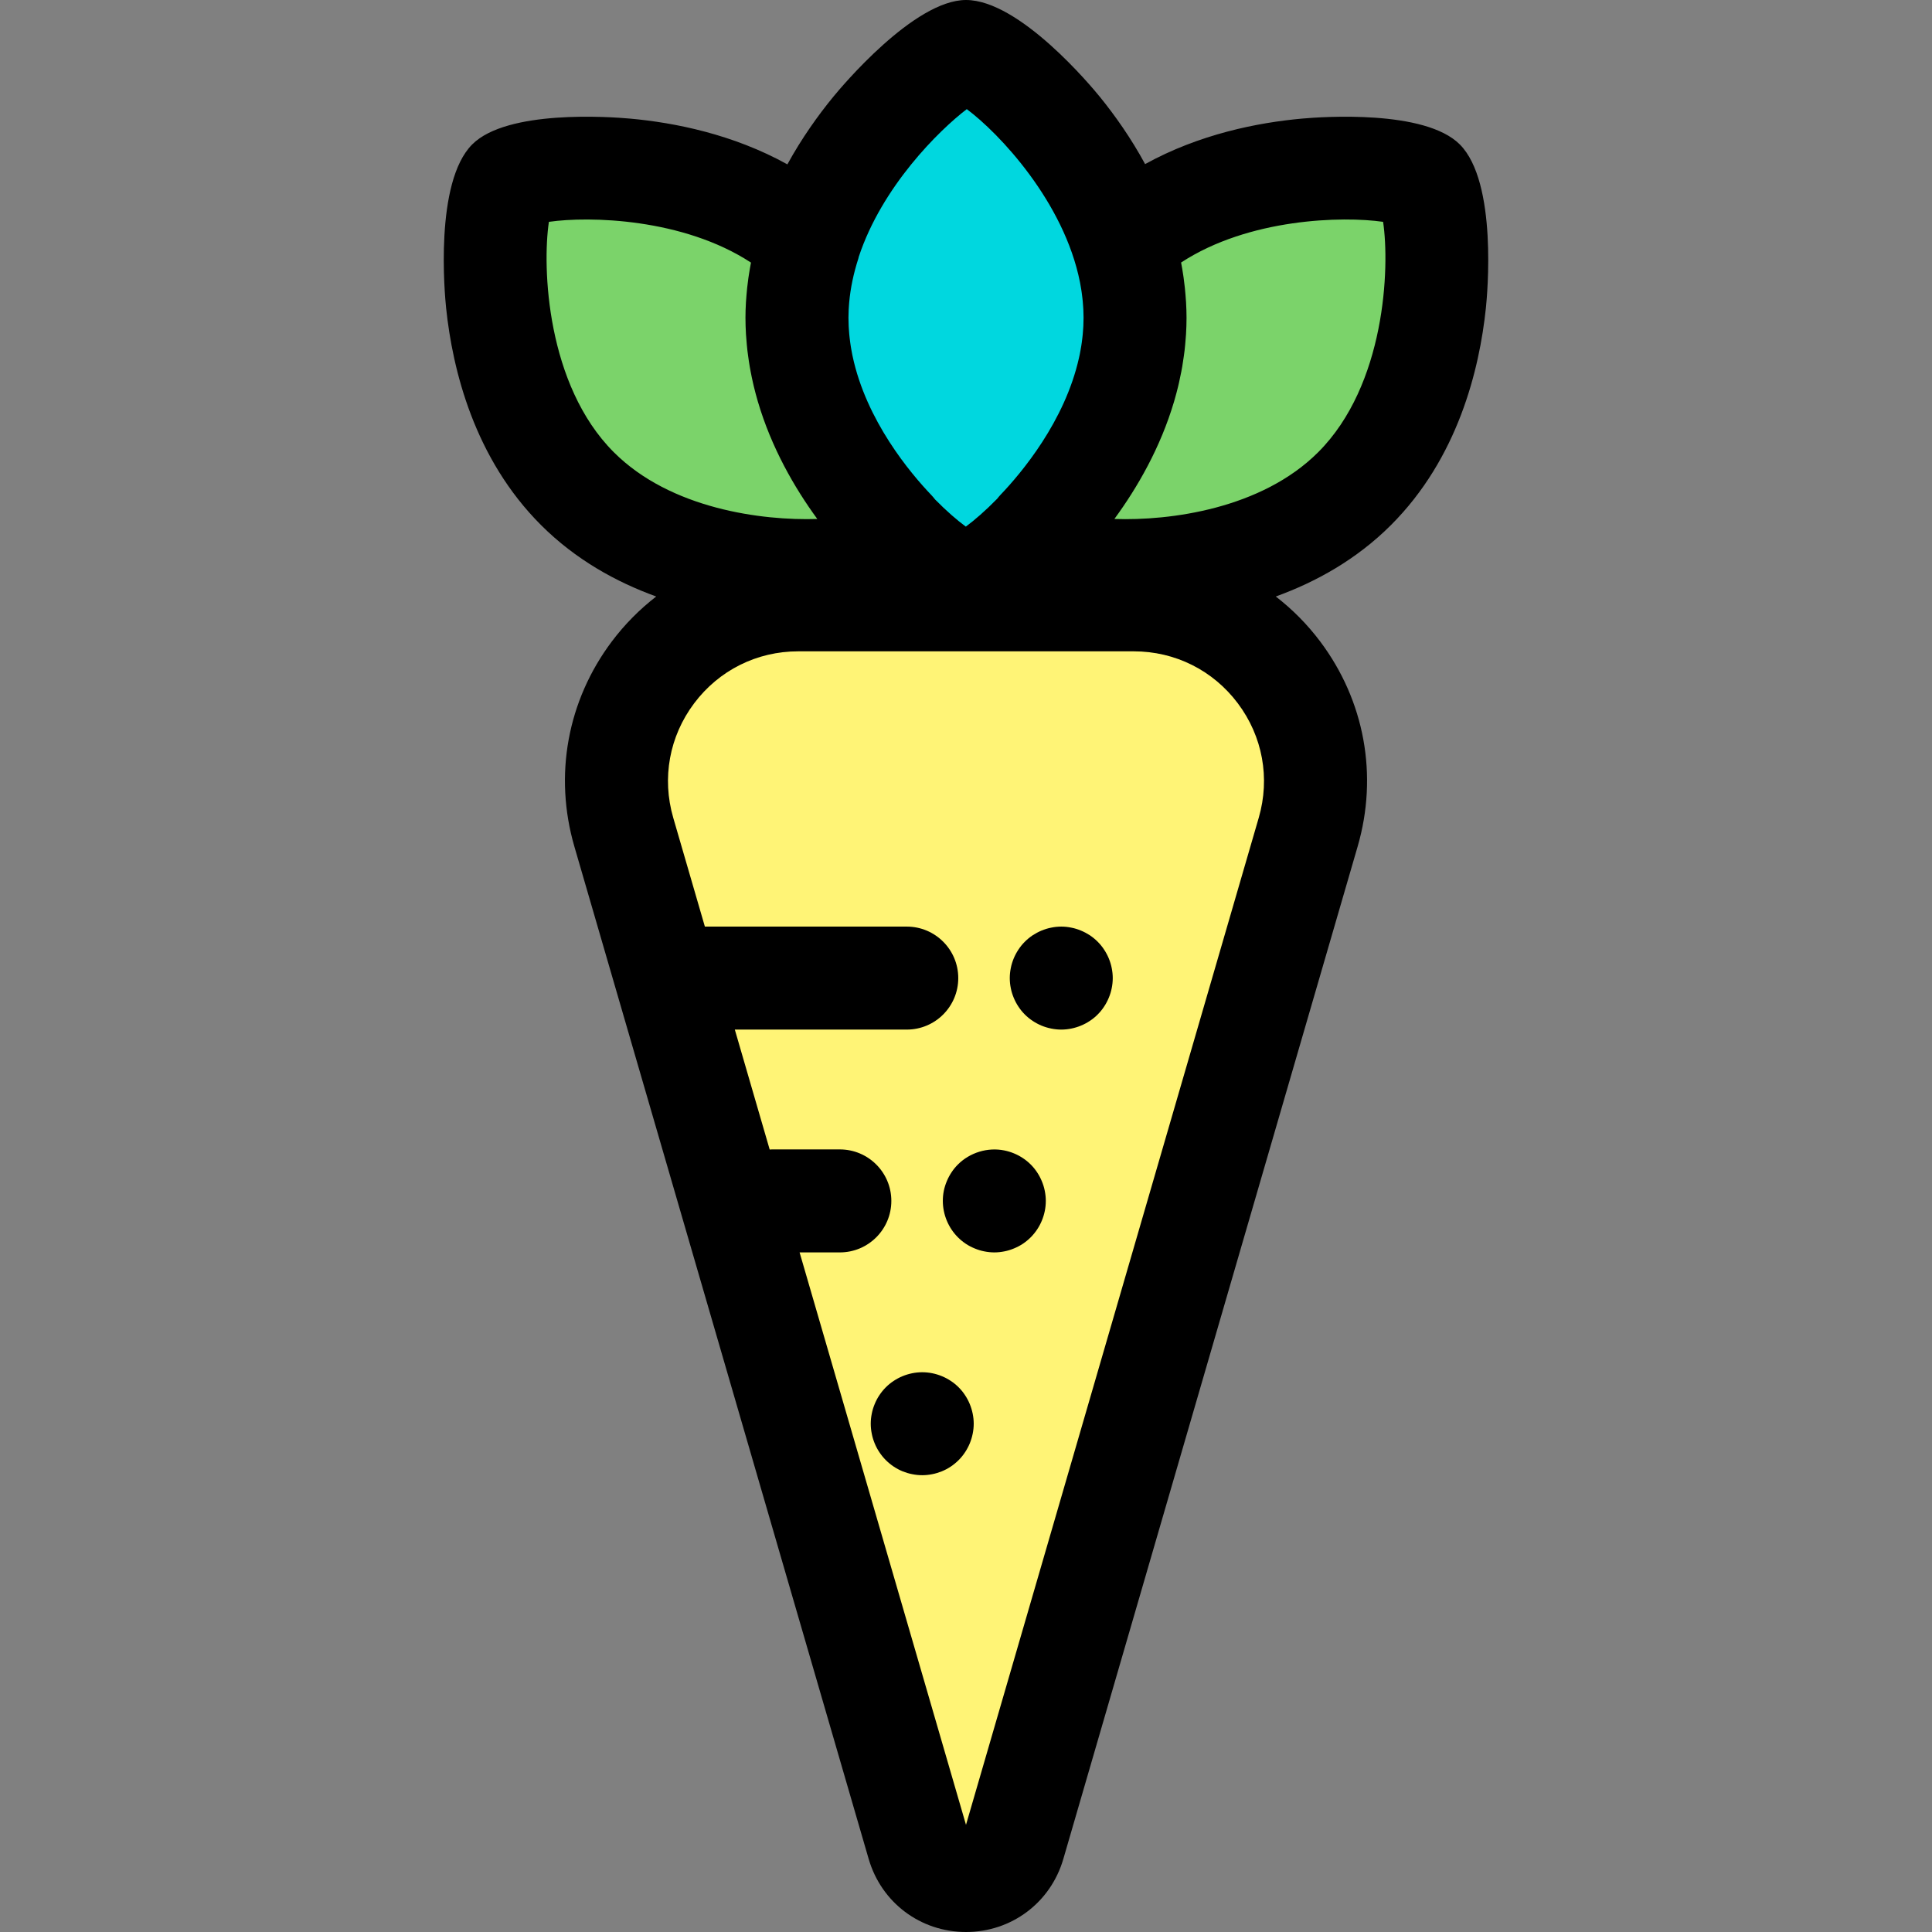
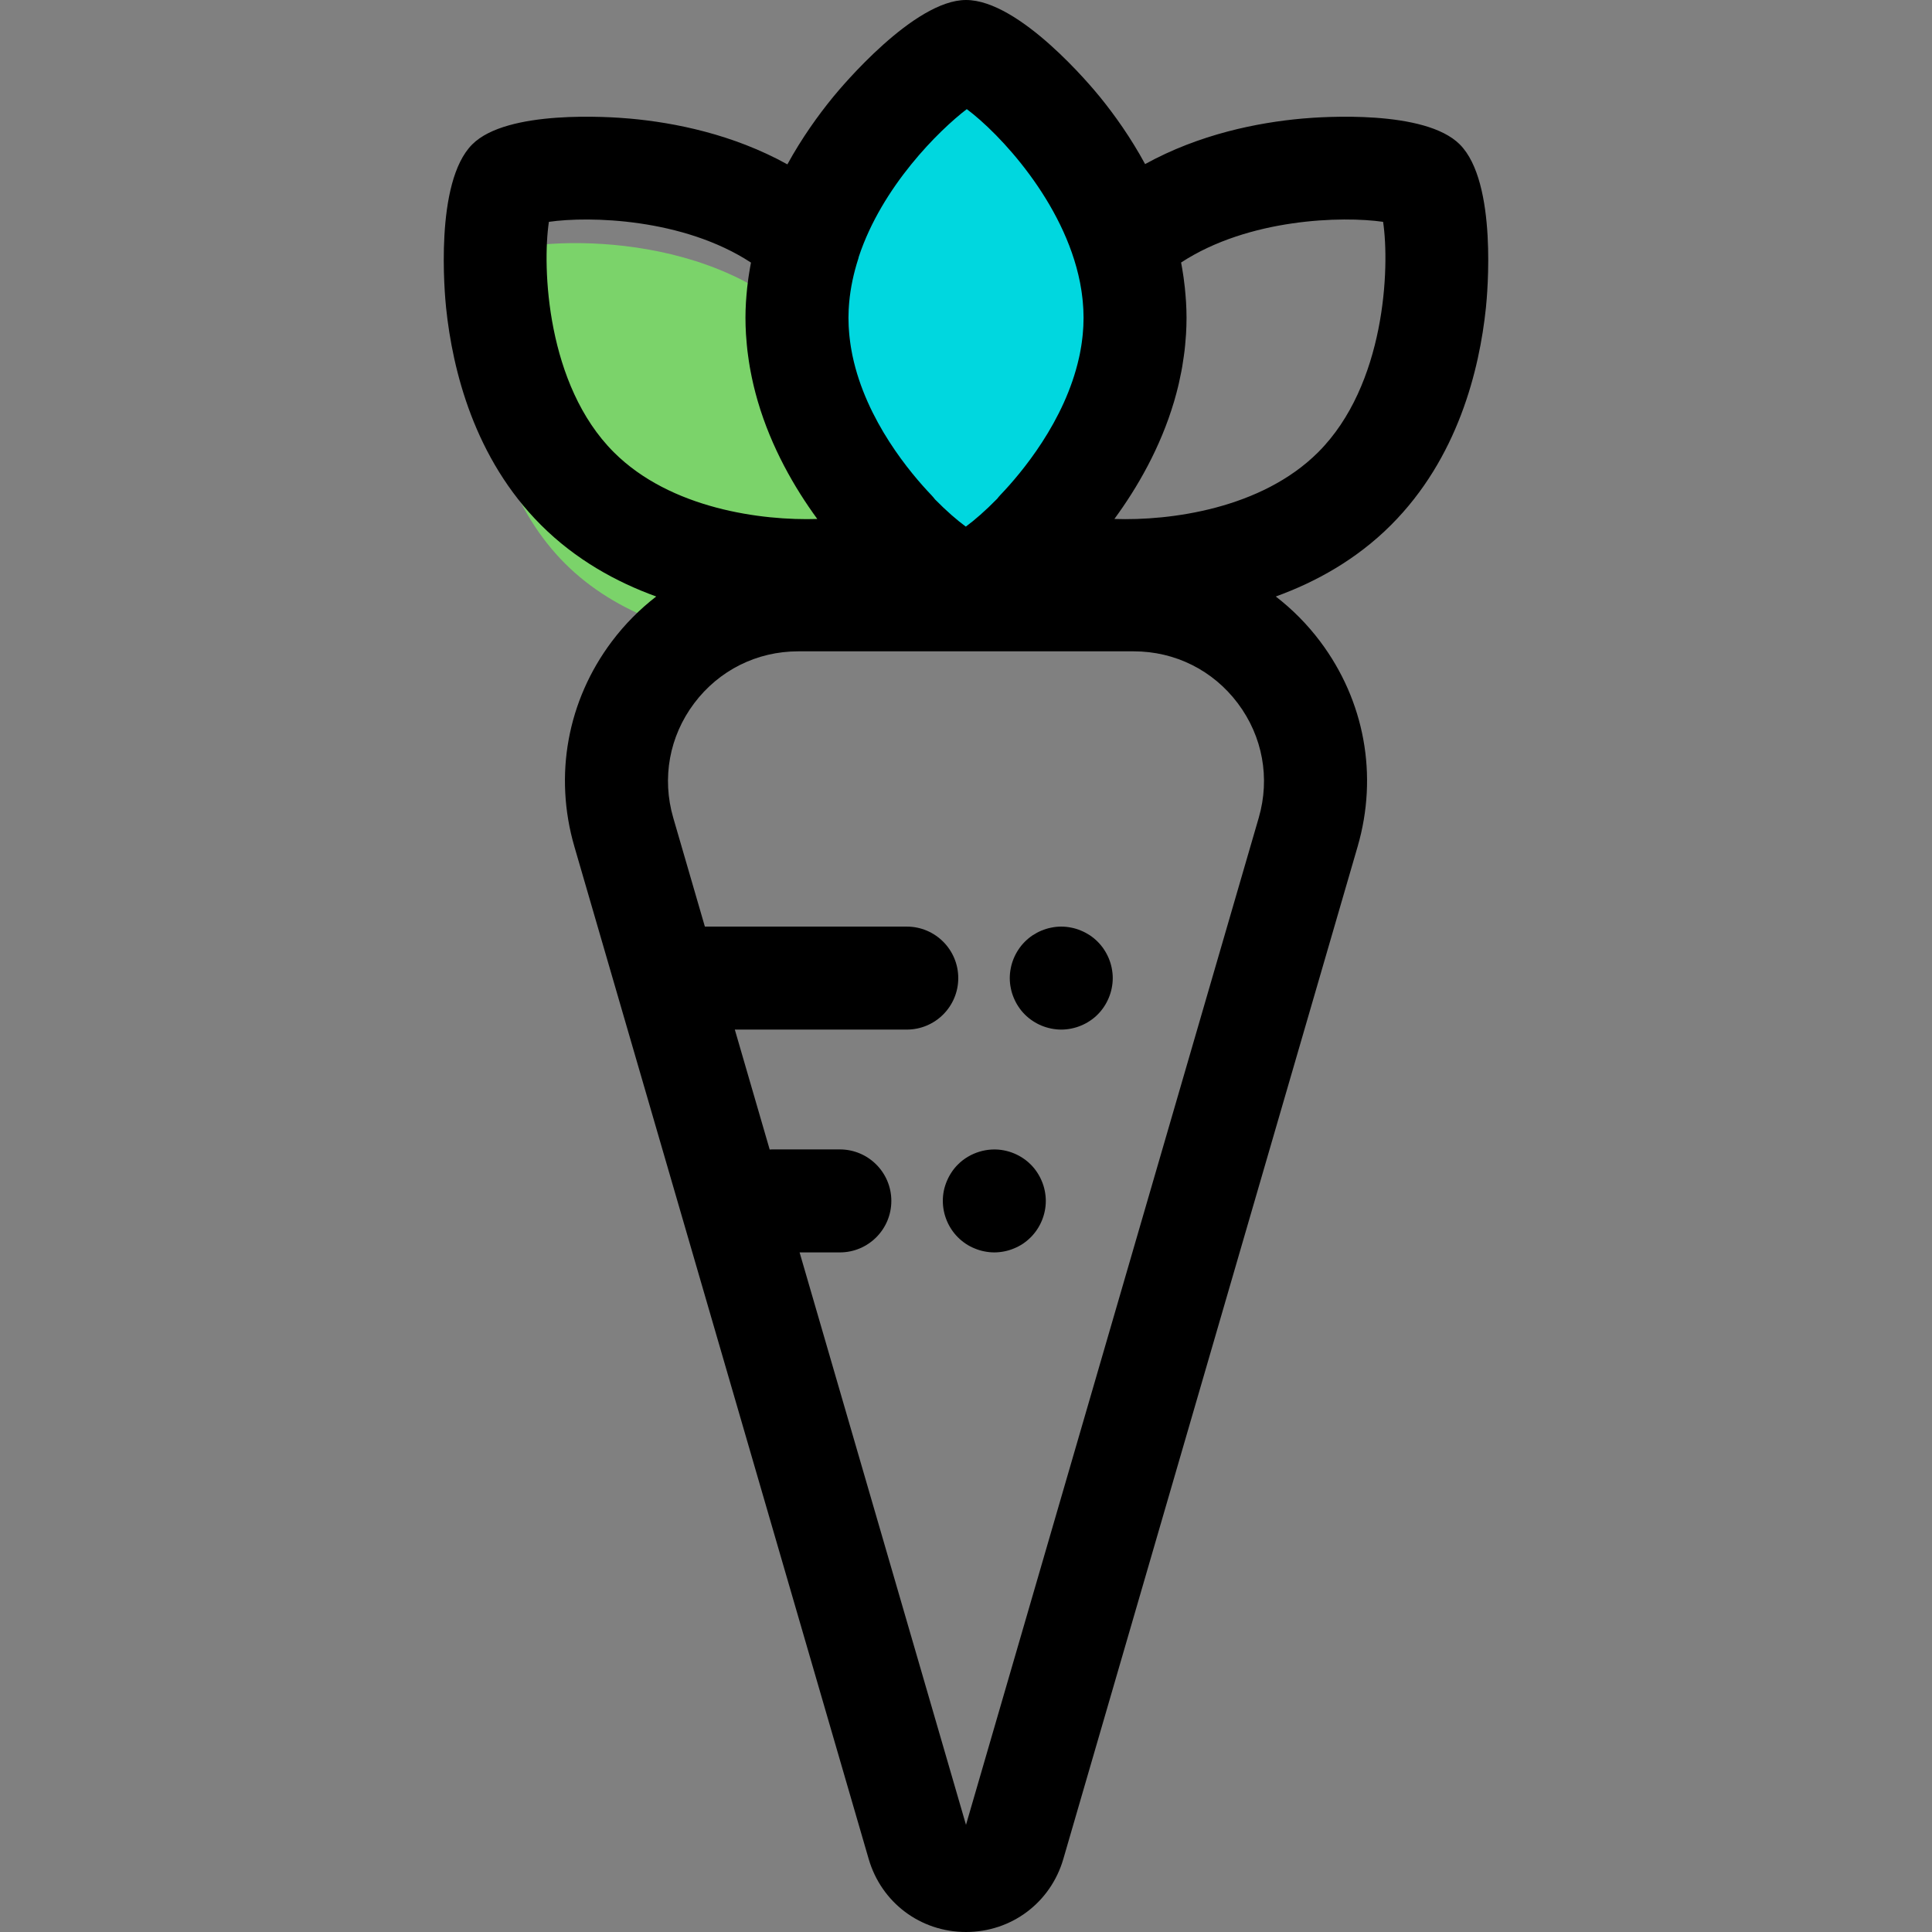
<svg xmlns="http://www.w3.org/2000/svg" version="1.1" id="Layer_1" x="0px" y="0px" viewBox="0 0 511.999 511.999" style="enable-background:new 0 0 511.999 511.999;" xml:space="preserve">
  <rect x="0" y="0" width="511.999" height="511.999" fill="#808080" stroke="none" />
  <path style="fill:#00D7DF;" d="M300.798,84.202c0,38.967-38.588,70.556-44.798,70.556c-6.444,0-44.798-31.589-44.798-70.556  c-0.001-38.967,38.86-70.556,44.798-70.556C262.716,13.646,300.798,45.235,300.798,84.202z" />
  <g>
-     <path style="fill:#7BD36A;" d="M211.2,84.202c0-6.897,1.235-13.555,3.271-19.853c-27.877-25.526-75.57-20.539-79.676-16.434   c-4.75,4.75-9.341,54.015,18.213,81.567c27.554,27.554,77.176,22.606,81.569,18.213c0.868-0.868,1.743-3.373,2.402-7.039   C224.664,127.786,211.2,107.291,211.2,84.202z" />
-     <path style="fill:#7BD36A;" d="M377.203,47.915c-4.103-4.103-51.744-9.087-79.63,16.389c2.009,6.313,3.225,12.985,3.225,19.899   c0,23.036-13.484,43.488-25.794,56.365c0.66,3.713,1.542,6.254,2.417,7.13c4.393,4.393,54.015,9.341,81.569-18.213   C386.543,101.93,381.953,52.665,377.203,47.915z" />
+     <path style="fill:#7BD36A;" d="M211.2,84.202c-27.877-25.526-75.57-20.539-79.676-16.434   c-4.75,4.75-9.341,54.015,18.213,81.567c27.554,27.554,77.176,22.606,81.569,18.213c0.868-0.868,1.743-3.373,2.402-7.039   C224.664,127.786,211.2,107.291,211.2,84.202z" />
  </g>
-   <path style="fill:#FFF476;" d="M268.691,488.826l77.991-268.297c8.952-30.793-14.148-61.564-46.216-61.564h-88.933  c-32.068,0-55.168,30.77-46.216,61.564l77.991,268.297C247,501.529,264.997,501.529,268.691,488.826z" />
  <path d="M281.244,272.852c-0.887,0-1.789-0.094-2.661-0.273c-0.873-0.177-1.733-0.435-2.565-0.776  c-0.82-0.341-1.61-0.766-2.347-1.255c-0.752-0.491-1.448-1.064-2.076-1.692c-0.628-0.628-1.201-1.324-1.692-2.076  c-0.49-0.737-0.914-1.527-1.255-2.359c-0.341-0.82-0.614-1.678-0.776-2.552c-0.179-0.873-0.273-1.774-0.273-2.661  c0-0.886,0.094-1.788,0.273-2.661c0.162-0.873,0.435-1.733,0.776-2.565c0.341-0.819,0.766-1.61,1.255-2.347  c0.491-0.751,1.064-1.446,1.692-2.074c0.628-0.629,1.324-1.202,2.076-1.706c0.737-0.479,1.527-0.901,2.347-1.242  c0.832-0.341,1.692-0.614,2.565-0.778c1.747-0.368,3.562-0.368,5.322,0c0.873,0.164,1.733,0.437,2.55,0.778  c0.832,0.341,1.624,0.764,2.361,1.242c0.751,0.504,1.446,1.077,2.074,1.706c0.629,0.628,1.202,1.324,1.692,2.074  c0.491,0.737,0.914,1.528,1.255,2.347c0.341,0.832,0.614,1.692,0.778,2.565c0.177,0.875,0.273,1.775,0.273,2.661  c0,0.887-0.096,1.789-0.273,2.661c-0.164,0.873-0.437,1.733-0.778,2.552c-0.341,0.832-0.764,1.622-1.255,2.359  c-0.49,0.752-1.063,1.448-1.692,2.076c-0.628,0.628-1.324,1.201-2.074,1.692c-0.737,0.49-1.528,0.914-2.361,1.255  c-0.819,0.341-1.677,0.599-2.55,0.776C283.031,272.758,282.13,272.852,281.244,272.852z" />
  <path d="M386.852,38.266c-9.245-9.244-36.413-7.318-41.763-6.841c-11.778,1.056-27.217,4.113-41.624,12.06  c-3.749-6.908-7.991-12.894-11.95-17.771C289.379,23.082,270.239,0,255.999,0c-13.766,0-33.031,23.038-35.183,25.665  c-4.026,4.915-8.342,10.947-12.152,17.893c-14.433-7.994-29.916-11.067-41.724-12.129c-5.356-0.48-32.543-2.415-41.793,6.837  c-10.069,10.069-7.281,39.924-6.929,43.296c1.719,16.513,7.477,39.903,25.143,57.571c9.189,9.189,19.972,15.118,30.545,18.946  c-4.372,3.377-8.344,7.359-11.775,11.929c-11.778,15.689-15.391,35.492-9.917,54.33l77.991,268.296  c3.366,11.583,13.732,19.365,25.795,19.365c12.063,0,22.43-7.782,25.795-19.365l77.991-268.296  c5.476-18.84,1.861-38.641-9.917-54.33c-3.431-4.57-7.402-8.552-11.775-11.929c10.573-3.828,21.355-9.757,30.544-18.946  c17.666-17.667,23.425-41.059,25.144-57.571C394.133,78.19,396.921,48.335,386.852,38.266z M256.207,28.921  c8.608,6.4,25.784,24.608,29.995,45.872c0.031,0.158,0.057,0.315,0.087,0.474c0.101,0.536,0.195,1.075,0.278,1.616  c0.042,0.269,0.079,0.536,0.116,0.804c0.063,0.448,0.119,0.895,0.168,1.344c0.033,0.288,0.063,0.577,0.09,0.864  c0.044,0.467,0.078,0.935,0.108,1.403c0.016,0.251,0.035,0.504,0.048,0.753c0.034,0.715,0.056,1.431,0.056,2.151  c0,0.738-0.022,1.474-0.057,2.208c-0.012,0.24-0.031,0.478-0.046,0.716c-0.031,0.493-0.067,0.985-0.113,1.476  c-0.027,0.284-0.059,0.566-0.091,0.849c-0.049,0.439-0.104,0.877-0.165,1.315c-0.042,0.306-0.087,0.611-0.135,0.914  c-0.064,0.404-0.135,0.806-0.209,1.208c-0.06,0.326-0.117,0.652-0.183,0.976c-0.068,0.336-0.145,0.669-0.22,1.003  c-3.758,16.834-15.297,30.521-20.792,36.268c-0.317,0.332-0.603,0.682-0.883,1.04c-3.099,3.169-6.001,5.686-8.308,7.382  c-2.267-1.657-5.113-4.112-8.155-7.205c-0.299-0.389-0.613-0.768-0.955-1.126c-5.557-5.808-17.295-19.736-20.908-36.901  c-0.02-0.094-0.042-0.188-0.061-0.284c-0.09-0.439-0.169-0.883-0.248-1.326c-0.052-0.297-0.105-0.595-0.153-0.892  c-0.059-0.367-0.112-0.737-0.162-1.107c-0.053-0.386-0.101-0.772-0.145-1.16c-0.037-0.319-0.072-0.639-0.102-0.959  c-0.044-0.469-0.076-0.94-0.106-1.411c-0.016-0.255-0.037-0.51-0.049-0.766c-0.035-0.736-0.057-1.474-0.057-2.215  c0-0.711,0.023-1.419,0.056-2.125c0.018-0.373,0.045-0.748,0.072-1.123c0.019-0.28,0.041-0.559,0.066-0.839  c0.343-3.772,1.149-7.647,2.417-11.569c0.055-0.168,0.076-0.338,0.124-0.506C233.756,49.412,248.835,34.558,256.207,28.921z   M145.462,58.791c10.685-1.547,35.578-0.965,53.556,10.798c-0.203,1.034-0.378,2.082-0.542,3.137  c-0.051,0.325-0.102,0.65-0.149,0.974c-0.119,0.838-0.225,1.68-0.317,2.53c-0.075,0.677-0.132,1.351-0.188,2.025  c-0.049,0.614-0.105,1.224-0.139,1.845c-0.079,1.373-0.128,2.741-0.128,4.103c0,1.478,0.052,2.939,0.136,4.386  c0.025,0.428,0.07,0.849,0.102,1.273c0.078,1.028,0.164,2.05,0.281,3.059c0.053,0.456,0.119,0.905,0.18,1.358  c0.132,0.988,0.277,1.969,0.445,2.941c0.071,0.411,0.147,0.819,0.225,1.227c0.195,1.034,0.408,2.058,0.641,3.07  c0.072,0.317,0.145,0.635,0.221,0.948c0.282,1.167,0.588,2.318,0.916,3.457c0.042,0.146,0.082,0.296,0.124,0.442  c3.604,12.279,9.697,22.864,15.768,31.167c-14.698,0.475-38.92-2.681-53.936-17.699C144.841,102.017,143.658,70.889,145.462,58.791z   M333.578,216.721L255.998,483.6L211.9,331.899h10.666c7.535,0,13.646-6.111,13.646-13.646c0-7.535-6.111-13.646-13.646-13.646  h-17.994c-0.202,0-0.398,0.022-0.598,0.03l-9.24-31.786h45.569c7.535,0,13.646-6.111,13.646-13.646  c0-7.535-6.111-13.646-13.646-13.646h-53.503l-8.383-28.839c-3.057-10.517-1.04-21.572,5.536-30.329s16.626-13.781,27.577-13.781  h88.933c10.951,0,21.003,5.023,27.577,13.781C334.616,195.149,336.635,206.204,333.578,216.721z M349.339,119.833  c-15.045,15.046-39.349,18.206-54.015,17.696c6.078-8.29,12.187-18.857,15.812-31.105c0.066-0.221,0.126-0.446,0.19-0.669  c0.307-1.067,0.595-2.145,0.861-3.237c0.089-0.362,0.172-0.726,0.255-1.09c0.222-0.972,0.428-1.951,0.617-2.941  c0.083-0.437,0.165-0.875,0.242-1.314c0.164-0.944,0.304-1.9,0.434-2.86c0.064-0.471,0.132-0.94,0.188-1.415  c0.116-0.995,0.202-2.003,0.278-3.014c0.033-0.435,0.079-0.867,0.105-1.305c0.085-1.445,0.136-2.902,0.136-4.378  c0-1.361-0.049-2.729-0.127-4.101c-0.035-0.644-0.091-1.277-0.143-1.915c-0.053-0.64-0.106-1.28-0.176-1.923  c-0.094-0.897-0.205-1.786-0.329-2.669c-0.035-0.252-0.075-0.504-0.113-0.756c-0.165-1.098-0.344-2.19-0.553-3.267  c17.976-11.746,42.85-12.328,53.533-10.78C368.34,70.889,367.158,102.017,349.339,119.833z" />
  <path d="M263.505,331.899c-0.887,0-1.789-0.096-2.661-0.273c-0.873-0.164-1.733-0.437-2.552-0.778  c-0.832-0.341-1.622-0.751-2.359-1.242c-0.752-0.505-1.448-1.078-2.076-1.706c-2.538-2.537-3.998-6.057-3.998-9.646  c0-0.887,0.082-1.789,0.258-2.661c0.176-0.872,0.45-1.734,0.791-2.552c0.341-0.832,0.766-1.624,1.255-2.361  c0.491-0.751,1.064-1.446,1.692-2.074c3.166-3.166,7.875-4.626,12.31-3.725c0.873,0.179,1.733,0.437,2.55,0.778  c0.832,0.341,1.624,0.766,2.361,1.255c0.751,0.491,1.446,1.064,2.074,1.692c0.629,0.628,1.202,1.324,1.692,2.074  c0.491,0.737,0.914,1.528,1.255,2.361c0.341,0.819,0.614,1.678,0.778,2.552c0.177,0.873,0.273,1.774,0.273,2.661  c0,3.589-1.46,7.11-4,9.646c-0.628,0.628-1.324,1.201-2.074,1.706c-0.737,0.491-1.528,0.901-2.361,1.242  c-0.819,0.341-1.677,0.614-2.55,0.778C265.291,331.803,264.39,331.899,263.505,331.899z" />
-   <path d="M244.4,390.944c-0.887,0-1.789-0.096-2.661-0.273c-0.873-0.164-1.733-0.435-2.565-0.764c-0.82-0.341-1.61-0.766-2.347-1.255  c-0.752-0.505-1.448-1.078-2.076-1.706c-0.628-0.628-1.201-1.324-1.692-2.076c-0.505-0.737-0.914-1.528-1.255-2.347  c-0.341-0.832-0.614-1.692-0.776-2.565c-0.179-0.873-0.273-1.774-0.273-2.661c0-0.886,0.094-1.788,0.273-2.661  c0.162-0.873,0.435-1.733,0.776-2.552c0.341-0.831,0.751-1.622,1.255-2.359c0.491-0.751,1.064-1.446,1.692-2.076  c0.628-0.628,1.324-1.201,2.076-1.691c0.737-0.491,1.527-0.914,2.347-1.255c0.832-0.341,1.692-0.6,2.565-0.778  c1.76-0.355,3.562-0.355,5.322,0c0.873,0.177,1.733,0.437,2.55,0.778c0.832,0.341,1.624,0.764,2.361,1.255  c0.751,0.49,1.446,1.063,2.074,1.691c0.629,0.629,1.202,1.325,1.692,2.076c0.491,0.737,0.914,1.528,1.255,2.359  c0.341,0.82,0.6,1.678,0.778,2.552c0.177,0.875,0.273,1.775,0.273,2.661c0,0.887-0.096,1.789-0.273,2.661  c-0.177,0.872-0.437,1.733-0.778,2.565c-0.341,0.819-0.764,1.61-1.255,2.347c-0.49,0.752-1.063,1.448-1.692,2.076  c-0.628,0.628-1.324,1.201-2.074,1.706c-0.737,0.49-1.528,0.914-2.361,1.255c-0.819,0.327-1.677,0.599-2.55,0.764  C246.186,390.849,245.286,390.944,244.4,390.944z" />
  <g>
</g>
  <g>
</g>
  <g>
</g>
  <g>
</g>
  <g>
</g>
  <g>
</g>
  <g>
</g>
  <g>
</g>
  <g>
</g>
  <g>
</g>
  <g>
</g>
  <g>
</g>
  <g>
</g>
  <g>
</g>
  <g>
</g>
</svg>